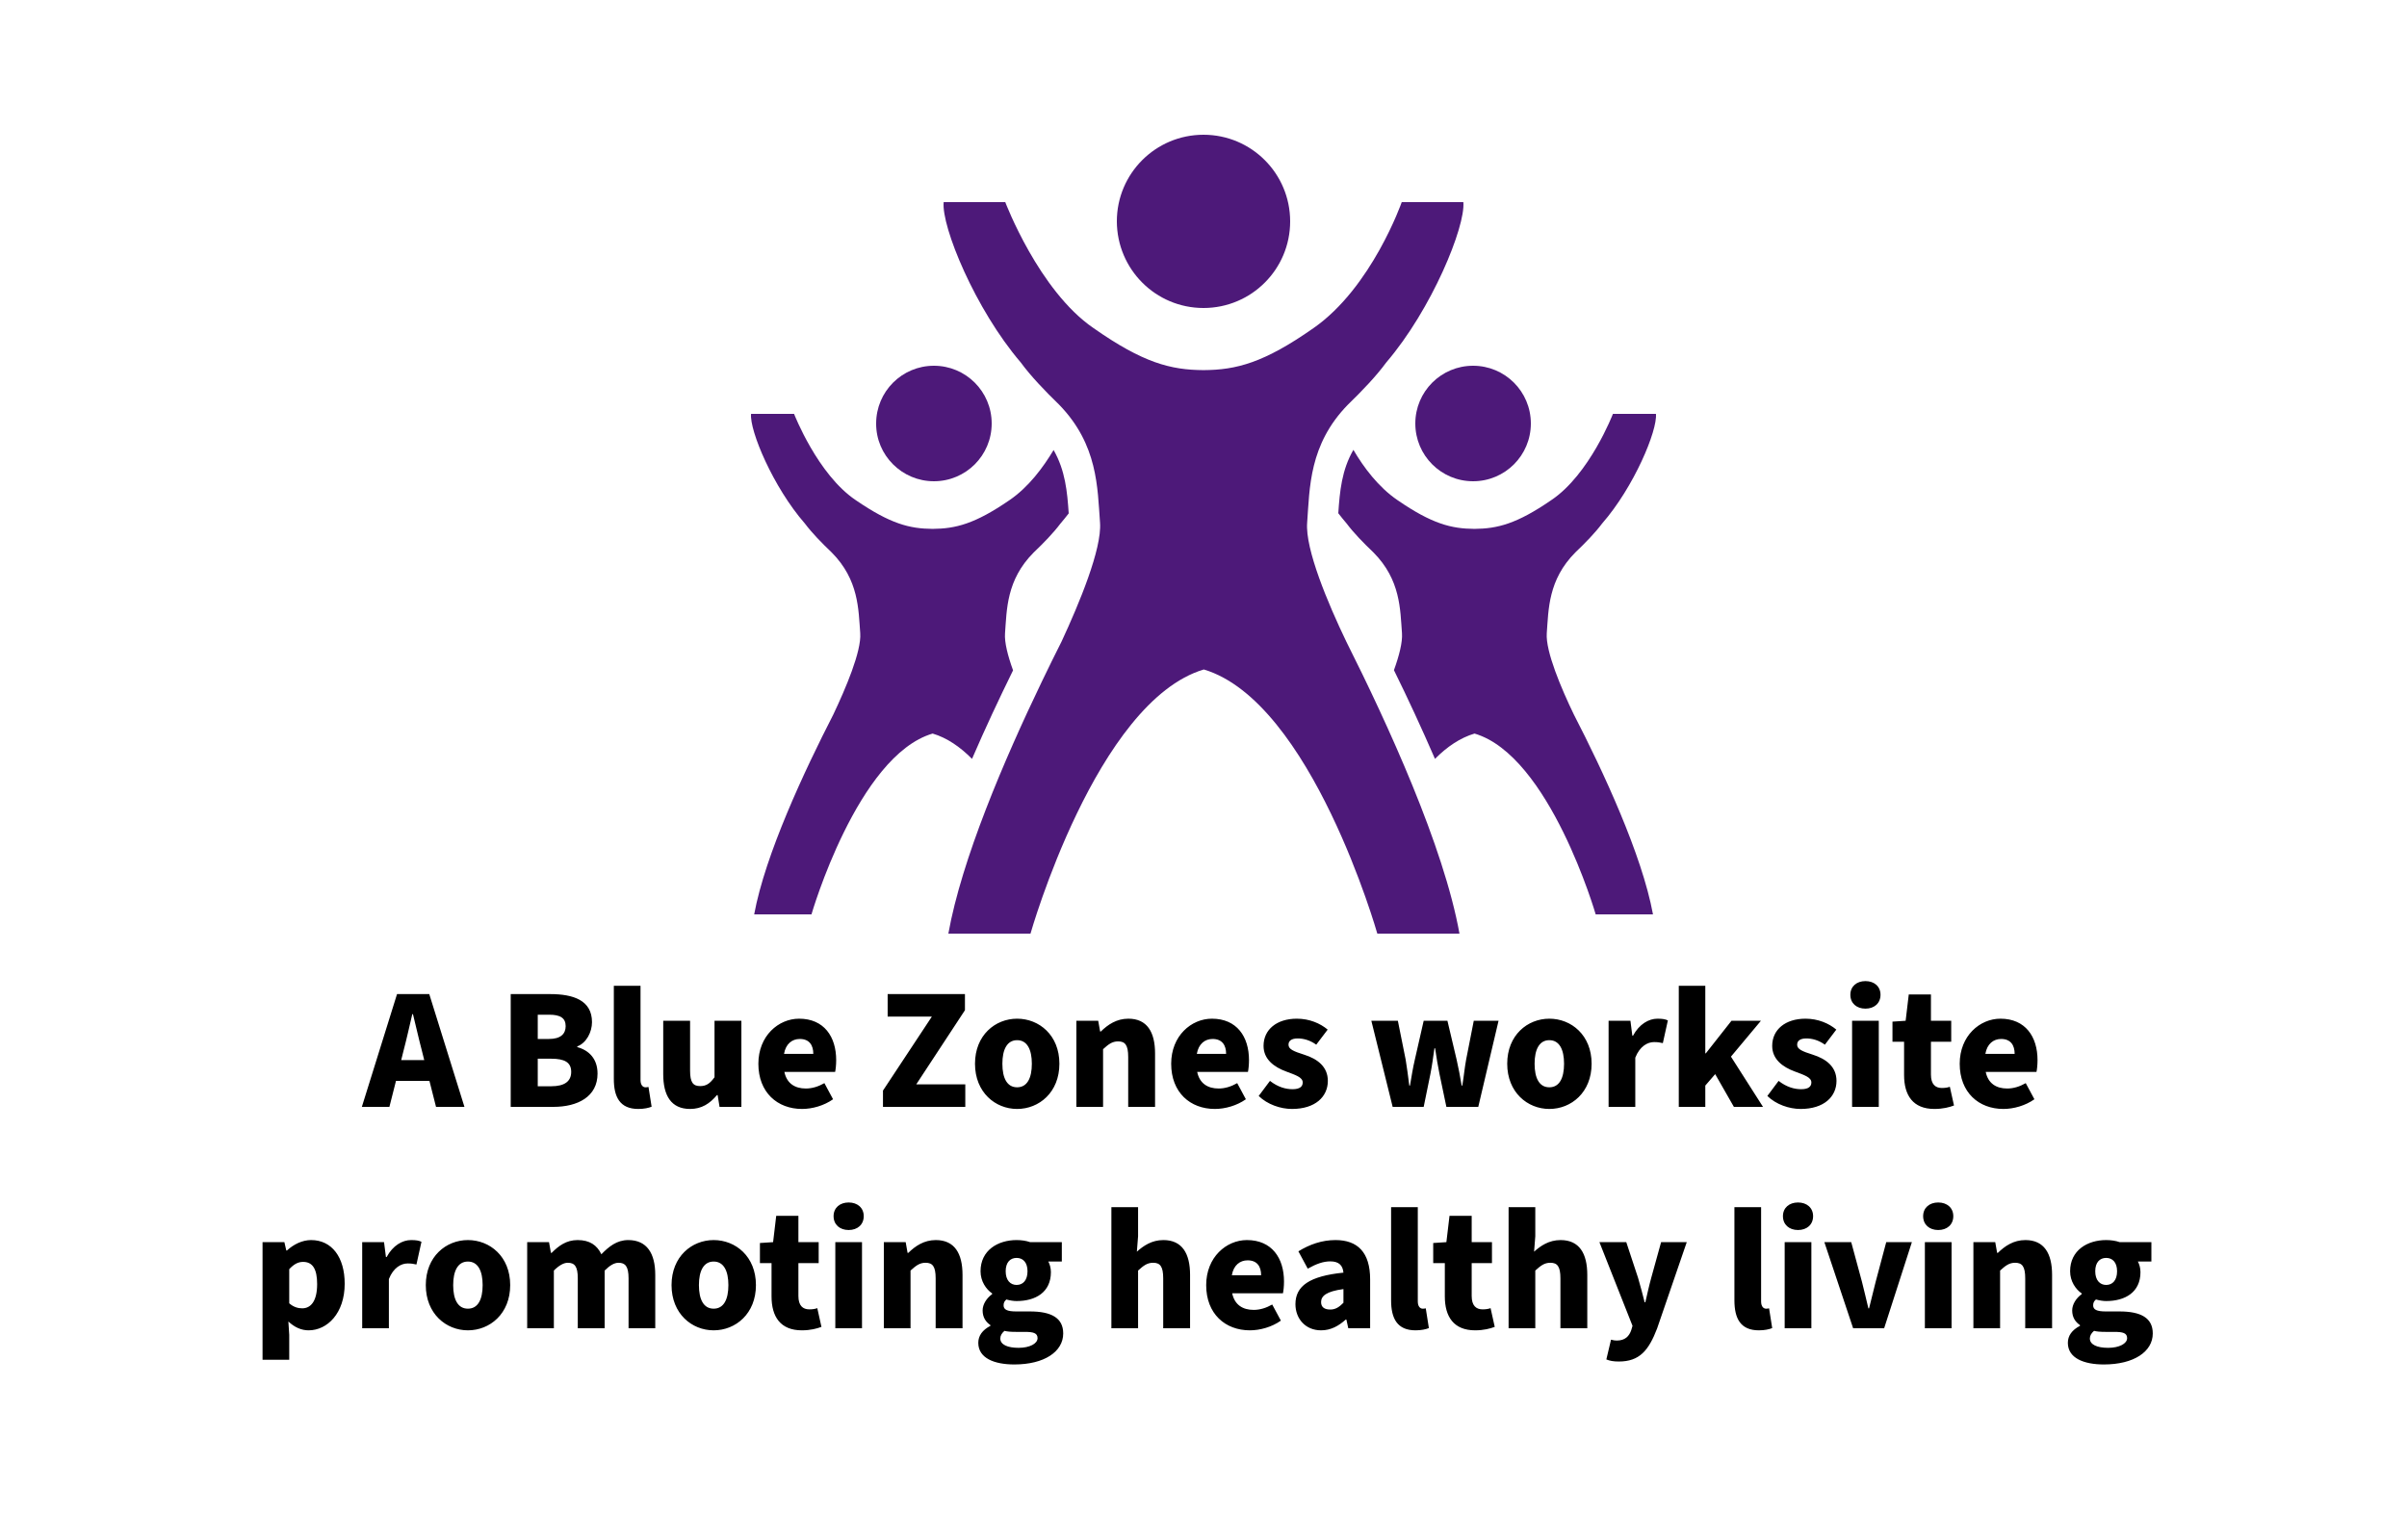
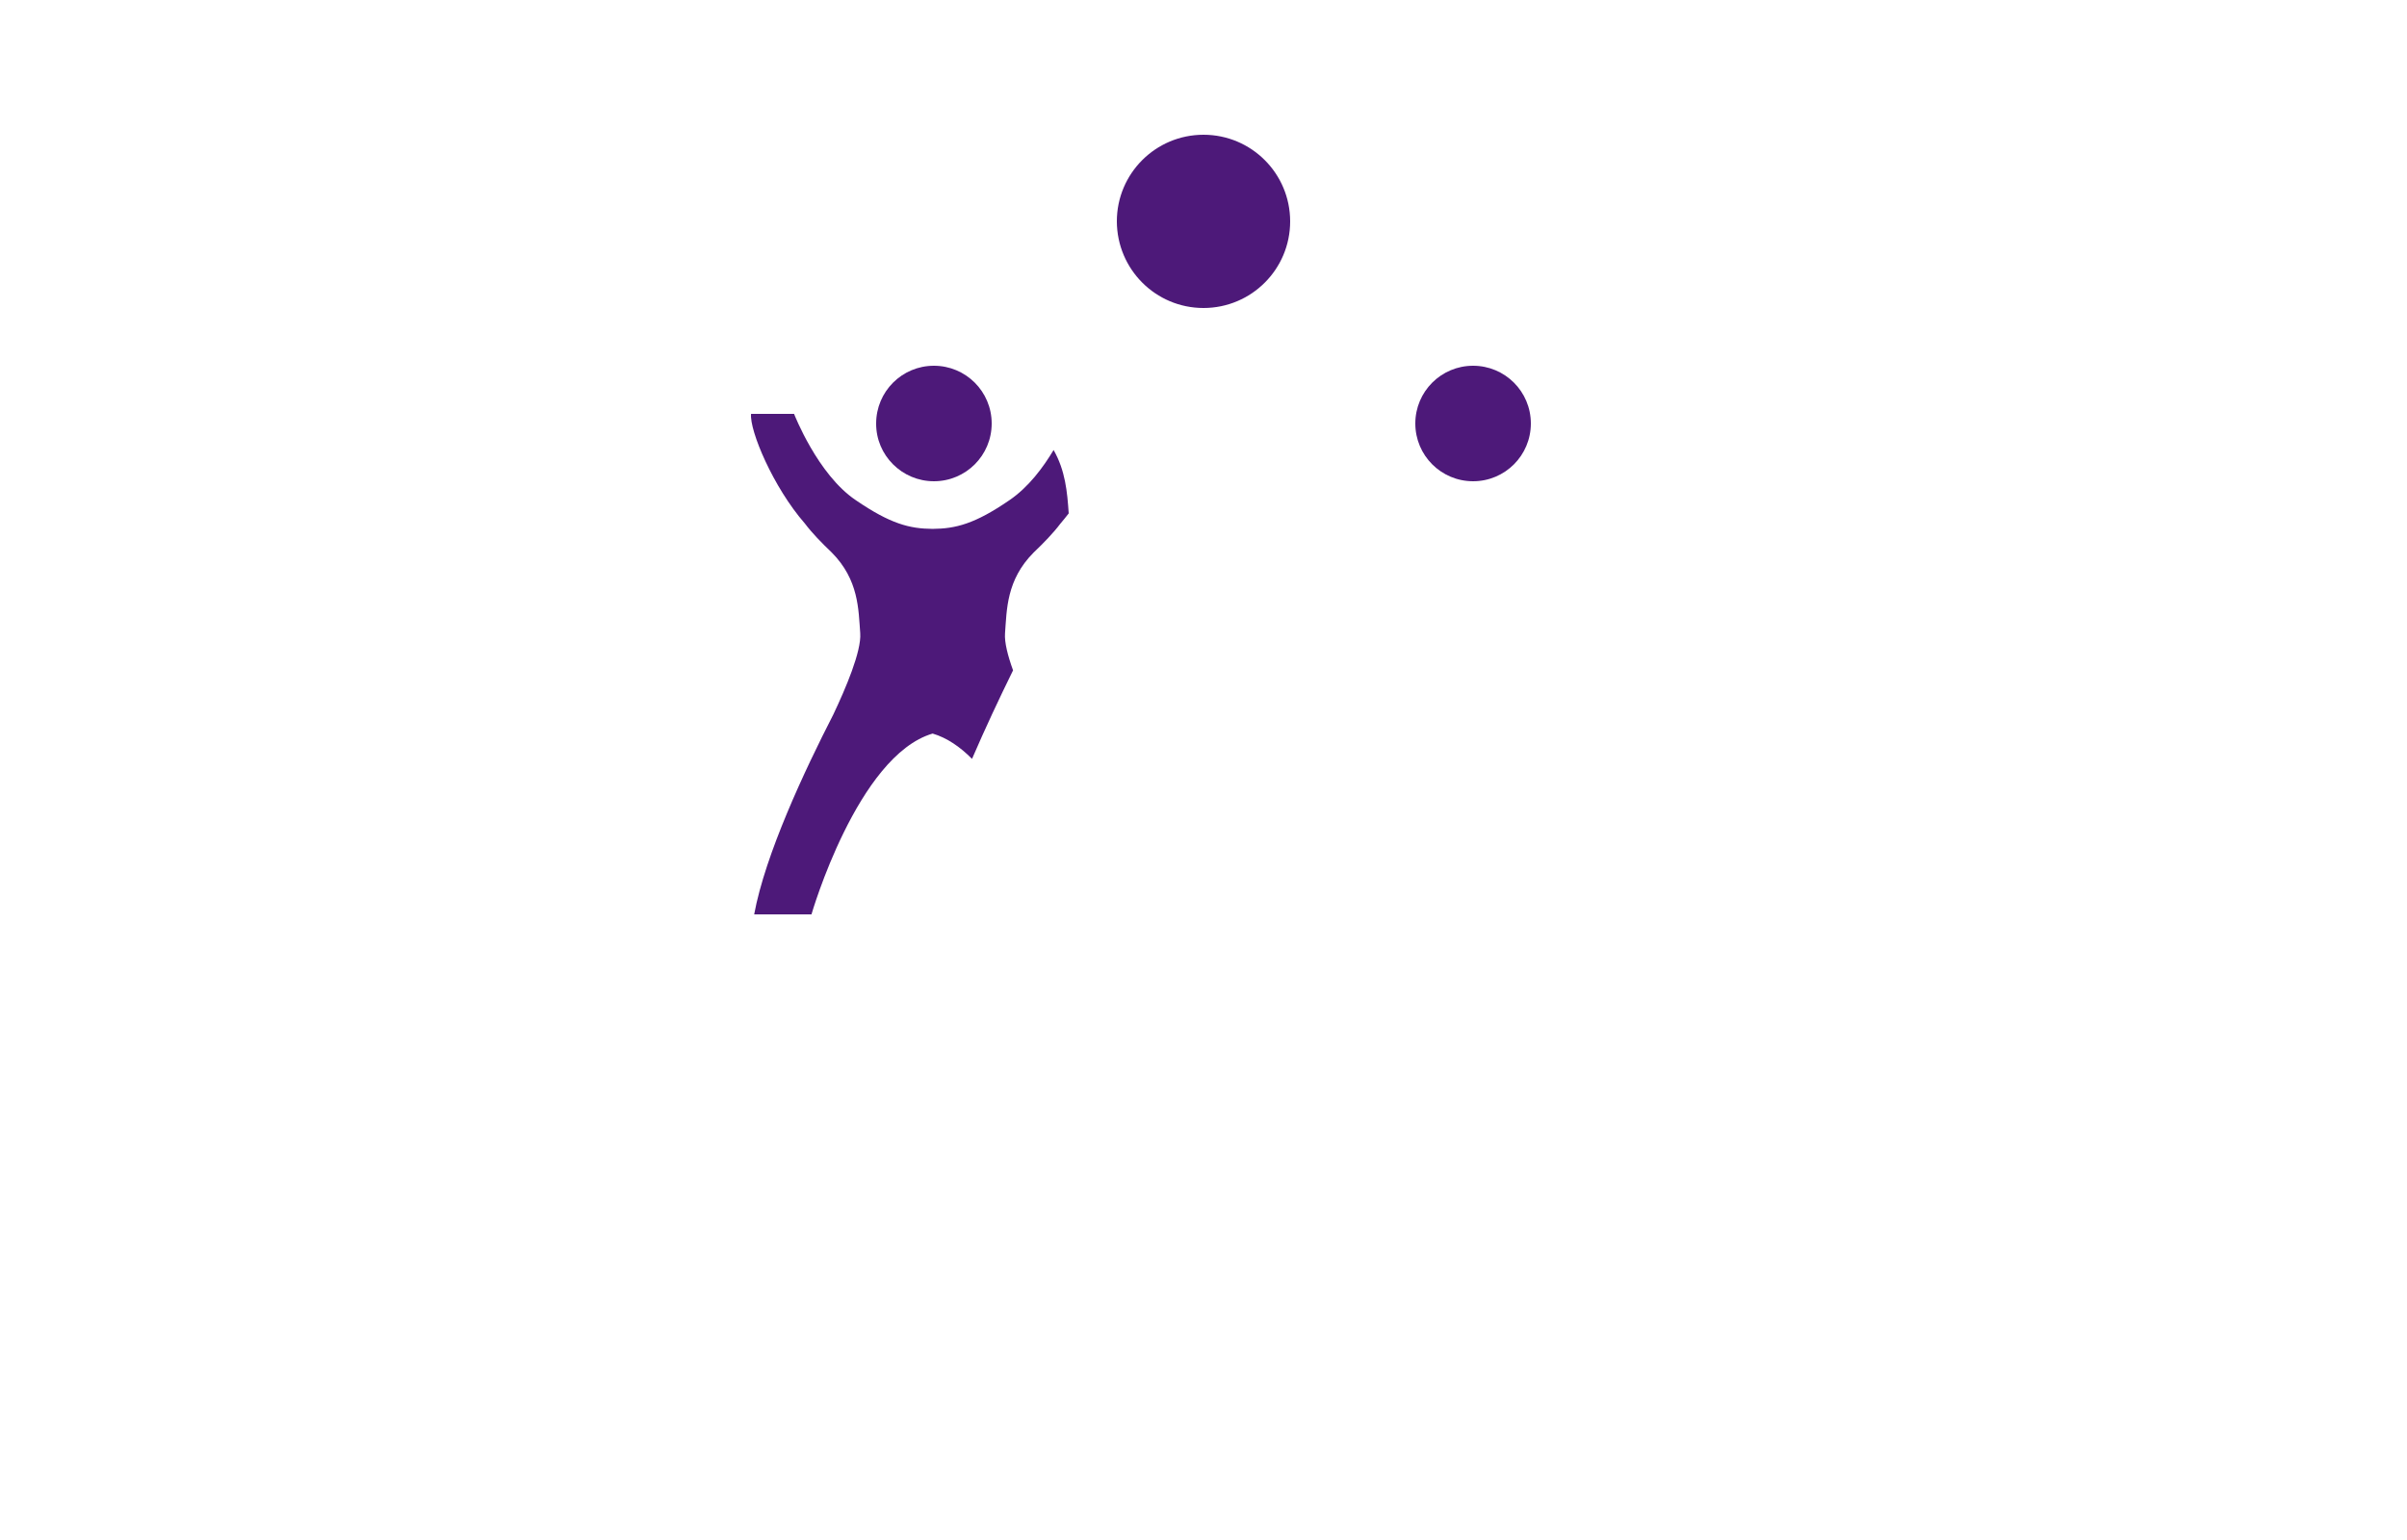
<svg xmlns="http://www.w3.org/2000/svg" width="250px" height="160px" viewBox="0 0 250 160" version="1.1">
  <title>250x160-blue-zone</title>
  <g id="250x160-blue-zone" stroke="none" stroke-width="1" fill="none" fill-rule="evenodd">
-     <path d="M40.445,115 L41.129,112.3 L44.603,112.3 L45.287,115 L48.239,115 L44.585,103.282 L41.237,103.282 L37.583,115 L40.445,115 Z M44.063,110.14 L41.669,110.14 L41.921,109.132 C42.227,107.98 42.533,106.594 42.821,105.37 L42.893,105.37 C43.199,106.594 43.505,107.98 43.811,109.132 L44.063,110.14 Z M57.473,115 C60.011,115 62.063,113.938 62.063,111.544 C62.063,109.978 61.145,109.114 59.957,108.79 L59.957,108.718 C60.911,108.358 61.487,107.224 61.487,106.198 C61.487,103.93 59.561,103.282 57.131,103.282 L53.045,103.282 L53.045,115 L57.473,115 Z M57.023,107.944 L55.853,107.944 L55.853,105.424 L57.041,105.424 C58.193,105.424 58.751,105.766 58.751,106.612 C58.751,107.422 58.229,107.944 57.023,107.944 Z M57.257,112.858 L55.853,112.858 L55.853,109.996 L57.257,109.996 C58.643,109.996 59.327,110.374 59.327,111.364 C59.327,112.354 58.625,112.858 57.257,112.858 Z M66.293,115.216 C66.905,115.216 67.373,115.108 67.679,114.982 L67.355,112.93 C67.211,112.966 67.139,112.966 67.031,112.966 C66.815,112.966 66.527,112.786 66.527,112.21 L66.527,102.418 L63.755,102.418 L63.755,112.102 C63.755,113.974 64.385,115.216 66.293,115.216 Z M71.675,115.216 C72.881,115.216 73.727,114.658 74.465,113.776 L74.537,113.776 L74.735,115 L77.003,115 L77.003,106.054 L74.213,106.054 L74.213,111.922 C73.727,112.588 73.349,112.84 72.719,112.84 C71.999,112.84 71.675,112.48 71.675,111.238 L71.675,106.054 L68.885,106.054 L68.885,111.598 C68.885,113.83 69.713,115.216 71.675,115.216 Z M83.303,115.216 C84.365,115.216 85.589,114.874 86.525,114.208 L85.625,112.534 C84.995,112.894 84.347,113.092 83.699,113.092 C82.565,113.092 81.719,112.57 81.467,111.364 L86.741,111.364 C86.795,111.112 86.849,110.644 86.849,110.14 C86.849,107.71 85.589,105.838 82.997,105.838 C80.855,105.838 78.767,107.62 78.767,110.518 C78.767,113.506 80.747,115.216 83.303,115.216 Z M84.473,109.492 L81.431,109.492 C81.611,108.448 82.277,107.944 83.069,107.944 C84.077,107.944 84.473,108.61 84.473,109.492 Z M100.259,115 L100.259,112.66 L95.165,112.66 L100.223,104.956 L100.223,103.282 L92.195,103.282 L92.195,105.622 L96.785,105.622 L91.709,113.308 L91.709,115 L100.259,115 Z M105.641,115.216 C107.927,115.216 110.033,113.488 110.033,110.518 C110.033,107.548 107.927,105.838 105.641,105.838 C103.373,105.838 101.267,107.548 101.267,110.518 C101.267,113.488 103.373,115.216 105.641,115.216 Z M105.641,112.966 C104.597,112.966 104.111,112.012 104.111,110.518 C104.111,109.042 104.597,108.07 105.641,108.07 C106.685,108.07 107.171,109.042 107.171,110.518 C107.171,112.012 106.685,112.966 105.641,112.966 Z M114.569,115 L114.569,109.006 C115.127,108.502 115.505,108.196 116.135,108.196 C116.855,108.196 117.179,108.574 117.179,109.816 L117.179,115 L119.969,115 L119.969,109.456 C119.969,107.224 119.141,105.838 117.197,105.838 C115.973,105.838 115.073,106.45 114.335,107.17 L114.263,107.17 L114.065,106.054 L111.797,106.054 L111.797,115 L114.569,115 Z M126.179,115.216 C127.241,115.216 128.465,114.874 129.401,114.208 L128.501,112.534 C127.871,112.894 127.223,113.092 126.575,113.092 C125.441,113.092 124.595,112.57 124.343,111.364 L129.617,111.364 C129.671,111.112 129.725,110.644 129.725,110.14 C129.725,107.71 128.465,105.838 125.873,105.838 C123.731,105.838 121.643,107.62 121.643,110.518 C121.643,113.506 123.623,115.216 126.179,115.216 Z M127.349,109.492 L124.307,109.492 C124.487,108.448 125.153,107.944 125.945,107.944 C126.953,107.944 127.349,108.61 127.349,109.492 Z M134.189,115.216 C136.619,115.216 137.915,113.938 137.915,112.3 C137.915,110.824 136.835,110.014 135.467,109.582 C134.333,109.222 133.829,109.006 133.829,108.538 C133.829,108.142 134.135,107.89 134.783,107.89 C135.395,107.89 136.061,108.07 136.709,108.538 L137.897,106.972 C137.123,106.324 136.007,105.838 134.693,105.838 C132.605,105.838 131.237,106.972 131.237,108.664 C131.237,110.05 132.317,110.86 133.595,111.328 C134.549,111.688 135.305,111.922 135.305,112.462 C135.305,112.894 134.999,113.164 134.243,113.164 C133.541,113.164 132.731,112.948 131.903,112.3 L130.733,113.866 C131.633,114.748 133.001,115.216 134.189,115.216 Z M147.869,115 L148.571,111.562 C148.733,110.734 148.841,109.942 148.985,108.916 L149.057,108.916 C149.201,109.942 149.345,110.734 149.507,111.562 L150.227,115 L153.539,115 L155.645,106.054 L153.071,106.054 L152.279,110.086 C152.117,110.95 152.045,111.814 151.883,112.786 L151.811,112.786 C151.649,111.814 151.487,110.95 151.289,110.086 L150.335,106.054 L147.869,106.054 L146.951,110.086 C146.753,110.932 146.609,111.814 146.447,112.786 L146.375,112.786 C146.249,111.814 146.141,110.95 145.997,110.086 L145.187,106.054 L142.433,106.054 L144.647,115 L147.869,115 Z M160.919,115.216 C163.205,115.216 165.311,113.488 165.311,110.518 C165.311,107.548 163.205,105.838 160.919,105.838 C158.651,105.838 156.545,107.548 156.545,110.518 C156.545,113.488 158.651,115.216 160.919,115.216 Z M160.919,112.966 C159.875,112.966 159.389,112.012 159.389,110.518 C159.389,109.042 159.875,108.07 160.919,108.07 C161.963,108.07 162.449,109.042 162.449,110.518 C162.449,112.012 161.963,112.966 160.919,112.966 Z M169.847,115 L169.847,109.888 C170.315,108.7 171.125,108.268 171.791,108.268 C172.187,108.268 172.385,108.304 172.709,108.376 L173.231,106.018 C172.979,105.892 172.673,105.838 172.151,105.838 C171.251,105.838 170.261,106.396 169.613,107.602 L169.541,107.602 L169.343,106.054 L167.075,106.054 L167.075,115 L169.847,115 Z M177.119,115 L177.119,112.786 L178.145,111.598 L180.089,115 L183.113,115 L179.783,109.78 L182.897,106.054 L179.837,106.054 L177.173,109.438 L177.119,109.438 L177.119,102.418 L174.365,102.418 L174.365,115 L177.119,115 Z M187.019,115.216 C189.449,115.216 190.745,113.938 190.745,112.3 C190.745,110.824 189.665,110.014 188.297,109.582 C187.163,109.222 186.659,109.006 186.659,108.538 C186.659,108.142 186.965,107.89 187.613,107.89 C188.225,107.89 188.891,108.07 189.539,108.538 L190.727,106.972 C189.953,106.324 188.837,105.838 187.523,105.838 C185.435,105.838 184.067,106.972 184.067,108.664 C184.067,110.05 185.147,110.86 186.425,111.328 C187.379,111.688 188.135,111.922 188.135,112.462 C188.135,112.894 187.829,113.164 187.073,113.164 C186.371,113.164 185.561,112.948 184.733,112.3 L183.563,113.866 C184.463,114.748 185.831,115.216 187.019,115.216 Z M193.751,104.794 C194.669,104.794 195.317,104.236 195.317,103.354 C195.317,102.49 194.669,101.932 193.751,101.932 C192.833,101.932 192.185,102.49 192.185,103.354 C192.185,104.236 192.833,104.794 193.751,104.794 Z M195.137,115 L195.137,106.054 L192.365,106.054 L192.365,115 L195.137,115 Z M200.915,115.216 C201.797,115.216 202.481,115.036 202.949,114.856 L202.517,112.912 C202.283,113.002 201.977,113.038 201.689,113.038 C201.023,113.038 200.555,112.66 200.555,111.652 L200.555,108.232 L202.661,108.232 L202.661,106.054 L200.555,106.054 L200.555,103.318 L198.251,103.318 L197.927,106.054 L196.559,106.144 L196.559,108.232 L197.765,108.232 L197.765,111.688 C197.765,113.794 198.683,115.216 200.915,115.216 Z M208.079,115.216 C209.141,115.216 210.365,114.874 211.301,114.208 L210.401,112.534 C209.771,112.894 209.123,113.092 208.475,113.092 C207.341,113.092 206.495,112.57 206.243,111.364 L211.517,111.364 C211.571,111.112 211.625,110.644 211.625,110.14 C211.625,107.71 210.365,105.838 207.773,105.838 C205.631,105.838 203.543,107.62 203.543,110.518 C203.543,113.506 205.523,115.216 208.079,115.216 Z M209.249,109.492 L206.207,109.492 C206.387,108.448 207.053,107.944 207.845,107.944 C208.853,107.944 209.249,108.61 209.249,109.492 Z M30.041,141.276 L30.041,138.684 L29.951,137.298 C30.581,137.892 31.283,138.216 32.057,138.216 C33.983,138.216 35.801,136.452 35.801,133.374 C35.801,130.62 34.469,128.838 32.309,128.838 C31.391,128.838 30.491,129.288 29.807,129.918 L29.735,129.918 L29.537,129.054 L27.269,129.054 L27.269,141.276 L30.041,141.276 Z M31.391,135.93 C30.959,135.93 30.491,135.804 30.041,135.408 L30.041,131.862 C30.527,131.34 30.959,131.106 31.481,131.106 C32.471,131.106 32.939,131.844 32.939,133.41 C32.939,135.228 32.255,135.93 31.391,135.93 Z M40.391,138 L40.391,132.888 C40.859,131.7 41.669,131.268 42.335,131.268 C42.731,131.268 42.929,131.304 43.253,131.376 L43.775,129.018 C43.523,128.892 43.217,128.838 42.695,128.838 C41.795,128.838 40.805,129.396 40.157,130.602 L40.085,130.602 L39.887,129.054 L37.619,129.054 L37.619,138 L40.391,138 Z M48.599,138.216 C50.885,138.216 52.991,136.488 52.991,133.518 C52.991,130.548 50.885,128.838 48.599,128.838 C46.331,128.838 44.225,130.548 44.225,133.518 C44.225,136.488 46.331,138.216 48.599,138.216 Z M48.599,135.966 C47.555,135.966 47.069,135.012 47.069,133.518 C47.069,132.042 47.555,131.07 48.599,131.07 C49.643,131.07 50.129,132.042 50.129,133.518 C50.129,135.012 49.643,135.966 48.599,135.966 Z M57.527,138 L57.527,132.006 C58.067,131.466 58.553,131.196 58.967,131.196 C59.687,131.196 60.011,131.574 60.011,132.816 L60.011,138 L62.801,138 L62.801,132.006 C63.341,131.466 63.809,131.196 64.241,131.196 C64.943,131.196 65.285,131.574 65.285,132.816 L65.285,138 L68.057,138 L68.057,132.456 C68.057,130.224 67.193,128.838 65.249,128.838 C64.061,128.838 63.233,129.522 62.459,130.314 C62.009,129.36 61.235,128.838 59.993,128.838 C58.805,128.838 58.013,129.45 57.293,130.17 L57.221,130.17 L57.023,129.054 L54.755,129.054 L54.755,138 L57.527,138 Z M74.123,138.216 C76.409,138.216 78.515,136.488 78.515,133.518 C78.515,130.548 76.409,128.838 74.123,128.838 C71.855,128.838 69.749,130.548 69.749,133.518 C69.749,136.488 71.855,138.216 74.123,138.216 Z M74.123,135.966 C73.079,135.966 72.593,135.012 72.593,133.518 C72.593,132.042 73.079,131.07 74.123,131.07 C75.167,131.07 75.653,132.042 75.653,133.518 C75.653,135.012 75.167,135.966 74.123,135.966 Z M83.285,138.216 C84.167,138.216 84.851,138.036 85.319,137.856 L84.887,135.912 C84.653,136.002 84.347,136.038 84.059,136.038 C83.393,136.038 82.925,135.66 82.925,134.652 L82.925,131.232 L85.031,131.232 L85.031,129.054 L82.925,129.054 L82.925,126.318 L80.621,126.318 L80.297,129.054 L78.929,129.144 L78.929,131.232 L80.135,131.232 L80.135,134.688 C80.135,136.794 81.053,138.216 83.285,138.216 Z M88.145,127.794 C89.063,127.794 89.711,127.236 89.711,126.354 C89.711,125.49 89.063,124.932 88.145,124.932 C87.227,124.932 86.579,125.49 86.579,126.354 C86.579,127.236 87.227,127.794 88.145,127.794 Z M89.531,138 L89.531,129.054 L86.759,129.054 L86.759,138 L89.531,138 Z M94.571,138 L94.571,132.006 C95.129,131.502 95.507,131.196 96.137,131.196 C96.857,131.196 97.181,131.574 97.181,132.816 L97.181,138 L99.971,138 L99.971,132.456 C99.971,130.224 99.143,128.838 97.199,128.838 C95.975,128.838 95.075,129.45 94.337,130.17 L94.265,130.17 L94.067,129.054 L91.799,129.054 L91.799,138 L94.571,138 Z M105.353,141.762 C108.467,141.762 110.429,140.43 110.429,138.54 C110.429,136.92 109.187,136.254 106.973,136.254 L105.551,136.254 C104.597,136.254 104.237,136.056 104.237,135.624 C104.237,135.336 104.327,135.192 104.525,135.012 C104.921,135.12 105.281,135.174 105.587,135.174 C107.567,135.174 109.151,134.256 109.151,132.168 C109.151,131.736 109.025,131.322 108.881,131.07 L110.285,131.07 L110.285,129.054 L106.991,129.054 C106.577,128.91 106.091,128.838 105.587,128.838 C103.643,128.838 101.843,129.9 101.843,132.078 C101.843,133.122 102.419,133.95 103.049,134.382 L103.049,134.454 C102.473,134.868 102.059,135.516 102.059,136.146 C102.059,136.884 102.401,137.352 102.869,137.676 L102.869,137.748 C102.041,138.18 101.609,138.774 101.609,139.512 C101.609,141.114 103.283,141.762 105.353,141.762 Z M105.587,133.5 C104.939,133.5 104.453,133.014 104.453,132.078 C104.453,131.16 104.921,130.692 105.587,130.692 C106.253,130.692 106.721,131.16 106.721,132.078 C106.721,133.014 106.253,133.5 105.587,133.5 Z M105.803,140.034 C104.651,140.034 103.895,139.71 103.895,139.062 C103.895,138.774 104.039,138.522 104.327,138.27 C104.597,138.342 104.939,138.378 105.587,138.378 L106.451,138.378 C107.297,138.378 107.765,138.486 107.765,139.026 C107.765,139.602 106.937,140.034 105.803,140.034 Z M118.205,138 L118.205,132.006 C118.763,131.502 119.141,131.196 119.771,131.196 C120.491,131.196 120.815,131.574 120.815,132.816 L120.815,138 L123.605,138 L123.605,132.456 C123.605,130.224 122.777,128.838 120.833,128.838 C119.609,128.838 118.745,129.45 118.079,130.044 L118.205,128.442 L118.205,125.418 L115.433,125.418 L115.433,138 L118.205,138 Z M129.815,138.216 C130.877,138.216 132.101,137.874 133.037,137.208 L132.137,135.534 C131.507,135.894 130.859,136.092 130.211,136.092 C129.077,136.092 128.231,135.57 127.979,134.364 L133.253,134.364 C133.307,134.112 133.361,133.644 133.361,133.14 C133.361,130.71 132.101,128.838 129.509,128.838 C127.367,128.838 125.279,130.62 125.279,133.518 C125.279,136.506 127.259,138.216 129.815,138.216 Z M130.985,132.492 L127.943,132.492 C128.123,131.448 128.789,130.944 129.581,130.944 C130.589,130.944 130.985,131.61 130.985,132.492 Z M137.213,138.216 C138.221,138.216 139.031,137.766 139.769,137.1 L139.841,137.1 L140.039,138 L142.307,138 L142.307,132.924 C142.307,130.116 141.011,128.838 138.707,128.838 C137.303,128.838 136.025,129.288 134.855,130.008 L135.827,131.808 C136.727,131.304 137.447,131.052 138.167,131.052 C139.085,131.052 139.463,131.484 139.535,132.222 C136.007,132.582 134.549,133.608 134.549,135.498 C134.549,136.992 135.575,138.216 137.213,138.216 Z M138.167,136.056 C137.555,136.056 137.213,135.804 137.213,135.282 C137.213,134.652 137.753,134.166 139.535,133.932 L139.535,135.354 C139.103,135.786 138.725,136.056 138.167,136.056 Z M147.023,138.216 C147.635,138.216 148.103,138.108 148.409,137.982 L148.085,135.93 C147.941,135.966 147.869,135.966 147.761,135.966 C147.545,135.966 147.257,135.786 147.257,135.21 L147.257,125.418 L144.485,125.418 L144.485,135.102 C144.485,136.974 145.115,138.216 147.023,138.216 Z M153.215,138.216 C154.097,138.216 154.781,138.036 155.249,137.856 L154.817,135.912 C154.583,136.002 154.277,136.038 153.989,136.038 C153.323,136.038 152.855,135.66 152.855,134.652 L152.855,131.232 L154.961,131.232 L154.961,129.054 L152.855,129.054 L152.855,126.318 L150.551,126.318 L150.227,129.054 L148.859,129.144 L148.859,131.232 L150.065,131.232 L150.065,134.688 C150.065,136.794 150.983,138.216 153.215,138.216 Z M159.461,138 L159.461,132.006 C160.019,131.502 160.397,131.196 161.027,131.196 C161.747,131.196 162.071,131.574 162.071,132.816 L162.071,138 L164.861,138 L164.861,132.456 C164.861,130.224 164.033,128.838 162.089,128.838 C160.865,128.838 160.001,129.45 159.335,130.044 L159.461,128.442 L159.461,125.418 L156.689,125.418 L156.689,138 L159.461,138 Z M168.137,141.456 C170.279,141.456 171.233,140.322 172.115,138.018 L175.193,129.054 L172.529,129.054 L171.503,132.762 C171.269,133.608 171.089,134.454 170.891,135.3 L170.819,135.3 C170.585,134.418 170.387,133.59 170.135,132.762 L168.911,129.054 L166.121,129.054 L169.559,137.748 L169.433,138.18 C169.217,138.828 168.785,139.278 167.921,139.278 C167.741,139.278 167.615,139.26 167.327,139.188 L166.841,141.24 C167.201,141.384 167.561,141.456 168.137,141.456 Z M182.681,138.216 C183.293,138.216 183.761,138.108 184.067,137.982 L183.743,135.93 C183.599,135.966 183.527,135.966 183.419,135.966 C183.203,135.966 182.915,135.786 182.915,135.21 L182.915,125.418 L180.143,125.418 L180.143,135.102 C180.143,136.974 180.773,138.216 182.681,138.216 Z M186.749,127.794 C187.667,127.794 188.315,127.236 188.315,126.354 C188.315,125.49 187.667,124.932 186.749,124.932 C185.831,124.932 185.183,125.49 185.183,126.354 C185.183,127.236 185.831,127.794 186.749,127.794 Z M188.135,138 L188.135,129.054 L185.363,129.054 L185.363,138 L188.135,138 Z M195.695,138 L198.575,129.054 L195.911,129.054 L194.813,133.176 C194.597,134.058 194.363,134.994 194.129,135.93 L194.057,135.93 C193.841,134.994 193.607,134.058 193.391,133.176 L192.275,129.054 L189.485,129.054 L192.473,138 L195.695,138 Z M201.311,127.794 C202.229,127.794 202.877,127.236 202.877,126.354 C202.877,125.49 202.229,124.932 201.311,124.932 C200.393,124.932 199.745,125.49 199.745,126.354 C199.745,127.236 200.393,127.794 201.311,127.794 Z M202.697,138 L202.697,129.054 L199.925,129.054 L199.925,138 L202.697,138 Z M207.737,138 L207.737,132.006 C208.295,131.502 208.673,131.196 209.303,131.196 C210.023,131.196 210.347,131.574 210.347,132.816 L210.347,138 L213.137,138 L213.137,132.456 C213.137,130.224 212.309,128.838 210.365,128.838 C209.141,128.838 208.241,129.45 207.503,130.17 L207.431,130.17 L207.233,129.054 L204.965,129.054 L204.965,138 L207.737,138 Z M218.519,141.762 C221.633,141.762 223.595,140.43 223.595,138.54 C223.595,136.92 222.353,136.254 220.139,136.254 L218.717,136.254 C217.763,136.254 217.403,136.056 217.403,135.624 C217.403,135.336 217.493,135.192 217.691,135.012 C218.087,135.12 218.447,135.174 218.753,135.174 C220.733,135.174 222.317,134.256 222.317,132.168 C222.317,131.736 222.191,131.322 222.047,131.07 L223.451,131.07 L223.451,129.054 L220.157,129.054 C219.743,128.91 219.257,128.838 218.753,128.838 C216.809,128.838 215.009,129.9 215.009,132.078 C215.009,133.122 215.585,133.95 216.215,134.382 L216.215,134.454 C215.639,134.868 215.225,135.516 215.225,136.146 C215.225,136.884 215.567,137.352 216.035,137.676 L216.035,137.748 C215.207,138.18 214.775,138.774 214.775,139.512 C214.775,141.114 216.449,141.762 218.519,141.762 Z M218.753,133.5 C218.105,133.5 217.619,133.014 217.619,132.078 C217.619,131.16 218.087,130.692 218.753,130.692 C219.419,130.692 219.887,131.16 219.887,132.078 C219.887,133.014 219.419,133.5 218.753,133.5 Z M218.969,140.034 C217.817,140.034 217.061,139.71 217.061,139.062 C217.061,138.774 217.205,138.522 217.493,138.27 C217.763,138.342 218.105,138.378 218.753,138.378 L219.617,138.378 C220.463,138.378 220.931,138.486 220.931,139.026 C220.931,139.602 220.103,140.034 218.969,140.034 Z" id="ABlueZonesworksitepromotinghealthyliving" fill="#000000" fill-rule="nonzero" />
    <g id="Group" transform="translate(78, 14)" fill="#4D1979" fill-rule="nonzero">
      <path d="M19,36 C22.317,36 25,33.317 25,30 C25,26.683 22.317,24 19,24 C15.683,24 13,26.683 13,30 C12.983,33.3 15.683,36 19,36 Z" id="Path" />
      <path d="M69,30 C69,33.317 71.683,36 75,36 C78.317,36 81,33.317 81,30 C81,26.683 78.317,24 75,24 C71.683,24 69,26.683 69,30 Z" id="Path" />
      <path d="M27.22,55.645 C26.674,54.137 26.316,52.729 26.385,51.808 C26.572,49.344 26.521,46.261 29.351,43.412 C30.391,42.423 31.414,41.367 32.13,40.412 C32.42,40.077 32.71,39.708 33,39.34 C32.847,37.061 32.642,34.882 31.431,32.754 C30.357,34.547 28.84,36.608 26.845,37.966 C23.264,40.429 21.253,40.932 18.866,40.948 C16.479,40.932 14.484,40.429 10.886,37.966 C6.914,35.301 4.475,29 4.475,29 L0.008,29 C-0.162,30.726 2.293,36.608 5.601,40.395 C6.317,41.351 7.34,42.406 8.38,43.395 C11.21,46.244 11.159,49.327 11.347,51.791 C11.483,53.668 9.829,57.539 8.55,60.237 C5.55,66.085 1.475,74.783 0.332,81 L6.283,81 C6.283,81 11.057,64.51 18.866,62.214 C20.349,62.65 21.713,63.588 22.958,64.845 C24.322,61.678 25.788,58.561 27.22,55.645 Z" id="Path" />
-       <path d="M82.653,51.791 C82.841,49.327 82.79,46.244 85.62,43.395 C86.66,42.406 87.683,41.351 88.399,40.395 C91.707,36.608 94.162,30.726 93.992,29 L89.525,29 C89.525,29 87.103,35.301 83.114,37.966 C79.533,40.429 77.521,40.932 75.134,40.948 C72.747,40.932 70.736,40.429 67.155,37.966 C65.16,36.608 63.626,34.547 62.569,32.737 C61.358,34.832 61.153,37.044 61,39.323 C61.29,39.692 61.58,40.06 61.87,40.395 C62.586,41.351 63.609,42.406 64.649,43.395 C67.479,46.244 67.428,49.327 67.615,51.791 C67.684,52.713 67.326,54.12 66.78,55.628 C68.212,58.528 69.661,61.661 71.042,64.845 C72.287,63.588 73.668,62.65 75.151,62.214 C82.96,64.51 87.734,81 87.734,81 L93.685,81 C92.542,74.783 88.485,66.085 85.467,60.237 C84.171,57.556 82.517,53.668 82.653,51.791 Z" id="Path" />
      <path d="M47,18 C51.964,18 56,13.981 56,9 C56,4.036 51.981,0 47,0 C42.036,0 38,4.019 38,9 C38.017,13.981 42.036,18 47,18 Z" id="Path" />
-       <path d="M57.766,40.308 C58.034,36.703 57.951,32.187 61.998,28.043 C63.493,26.594 64.954,25.061 65.978,23.662 C70.714,18.136 74.224,9.527 73.989,7 L67.59,7 C67.59,7 64.483,15.879 58.421,20.091 C53.282,23.696 50.41,24.437 47.001,24.454 C43.592,24.437 40.72,23.696 35.581,20.091 C29.888,16.199 26.411,7 26.411,7 L20.013,7 C19.761,9.527 23.288,18.136 28.023,23.662 C29.048,25.061 30.509,26.594 32.004,28.043 C36.051,32.204 35.984,36.703 36.253,40.308 C36.454,43.037 34.086,48.715 32.256,52.657 C31.601,53.955 30.912,55.353 30.207,56.819 L30.207,56.819 L30.207,56.819 C26.277,64.99 21.877,75.301 20.5,83 L29.031,83 C29.031,83 35.866,58.891 47.034,55.555 C58.219,58.908 65.054,83 65.054,83 L73.586,83 C71.957,73.919 66.129,61.216 61.83,52.657 C59.932,48.715 57.547,43.037 57.766,40.308 Z" id="Path" />
    </g>
  </g>
</svg>